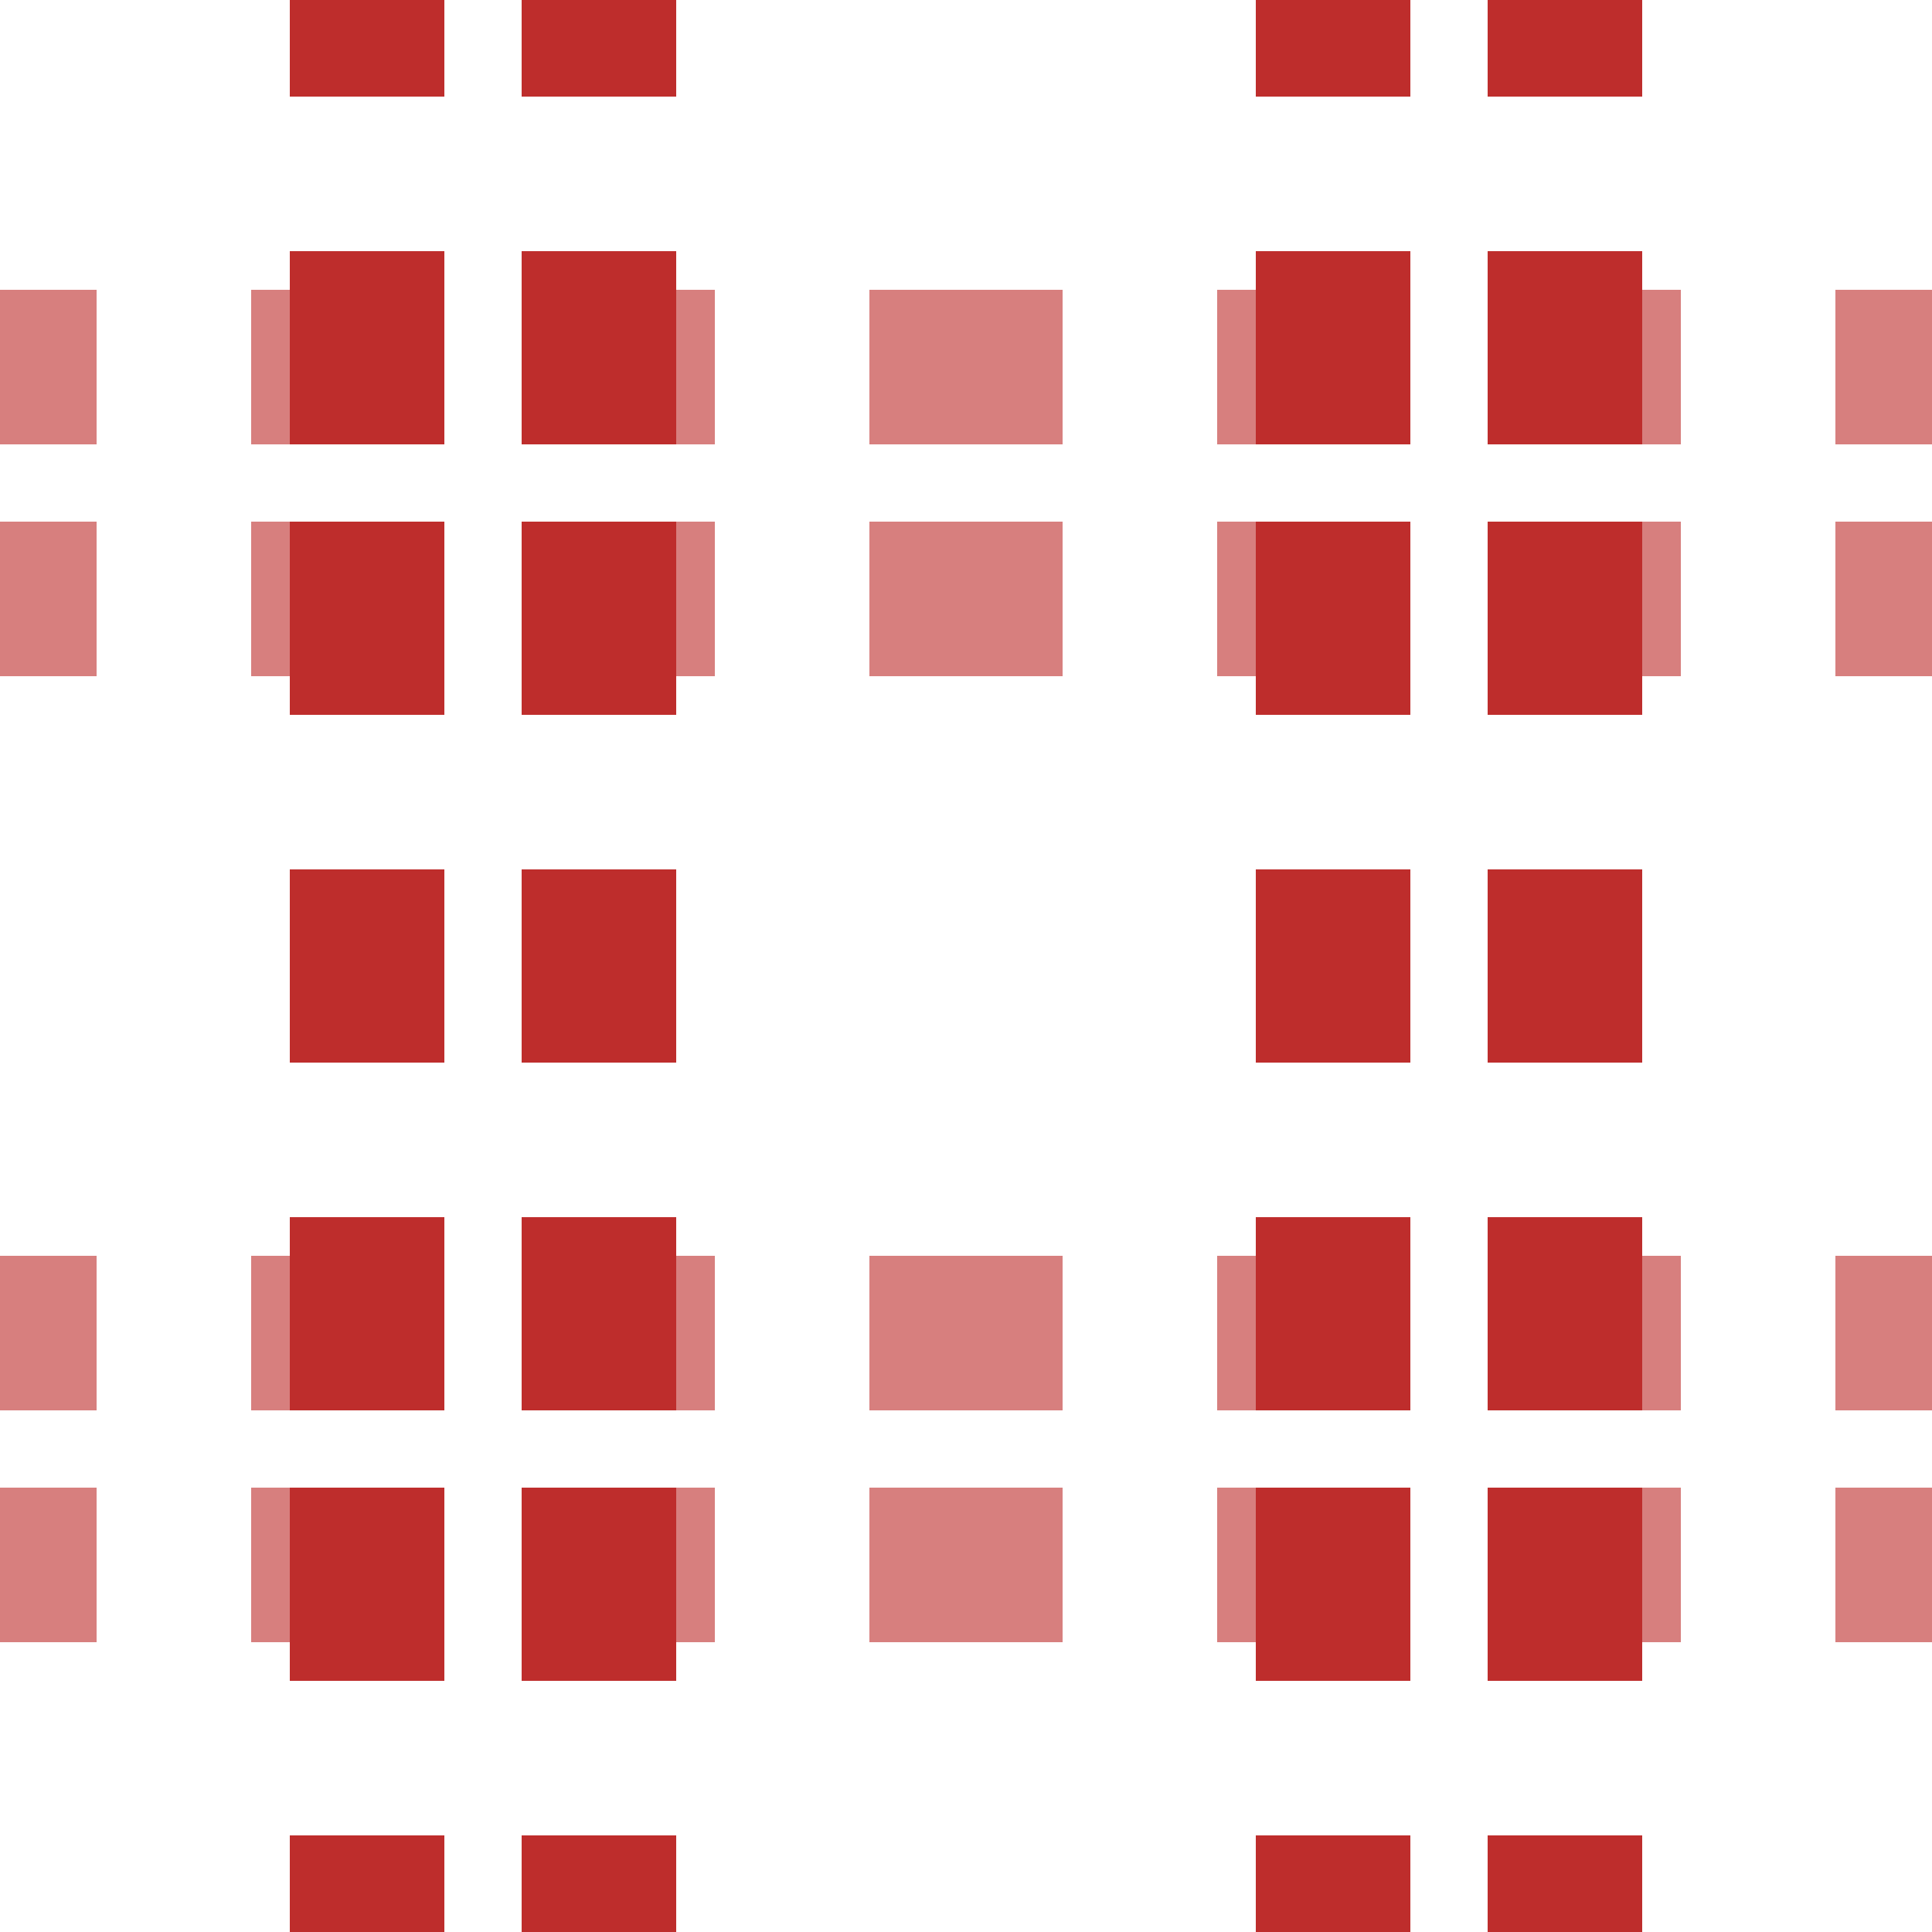
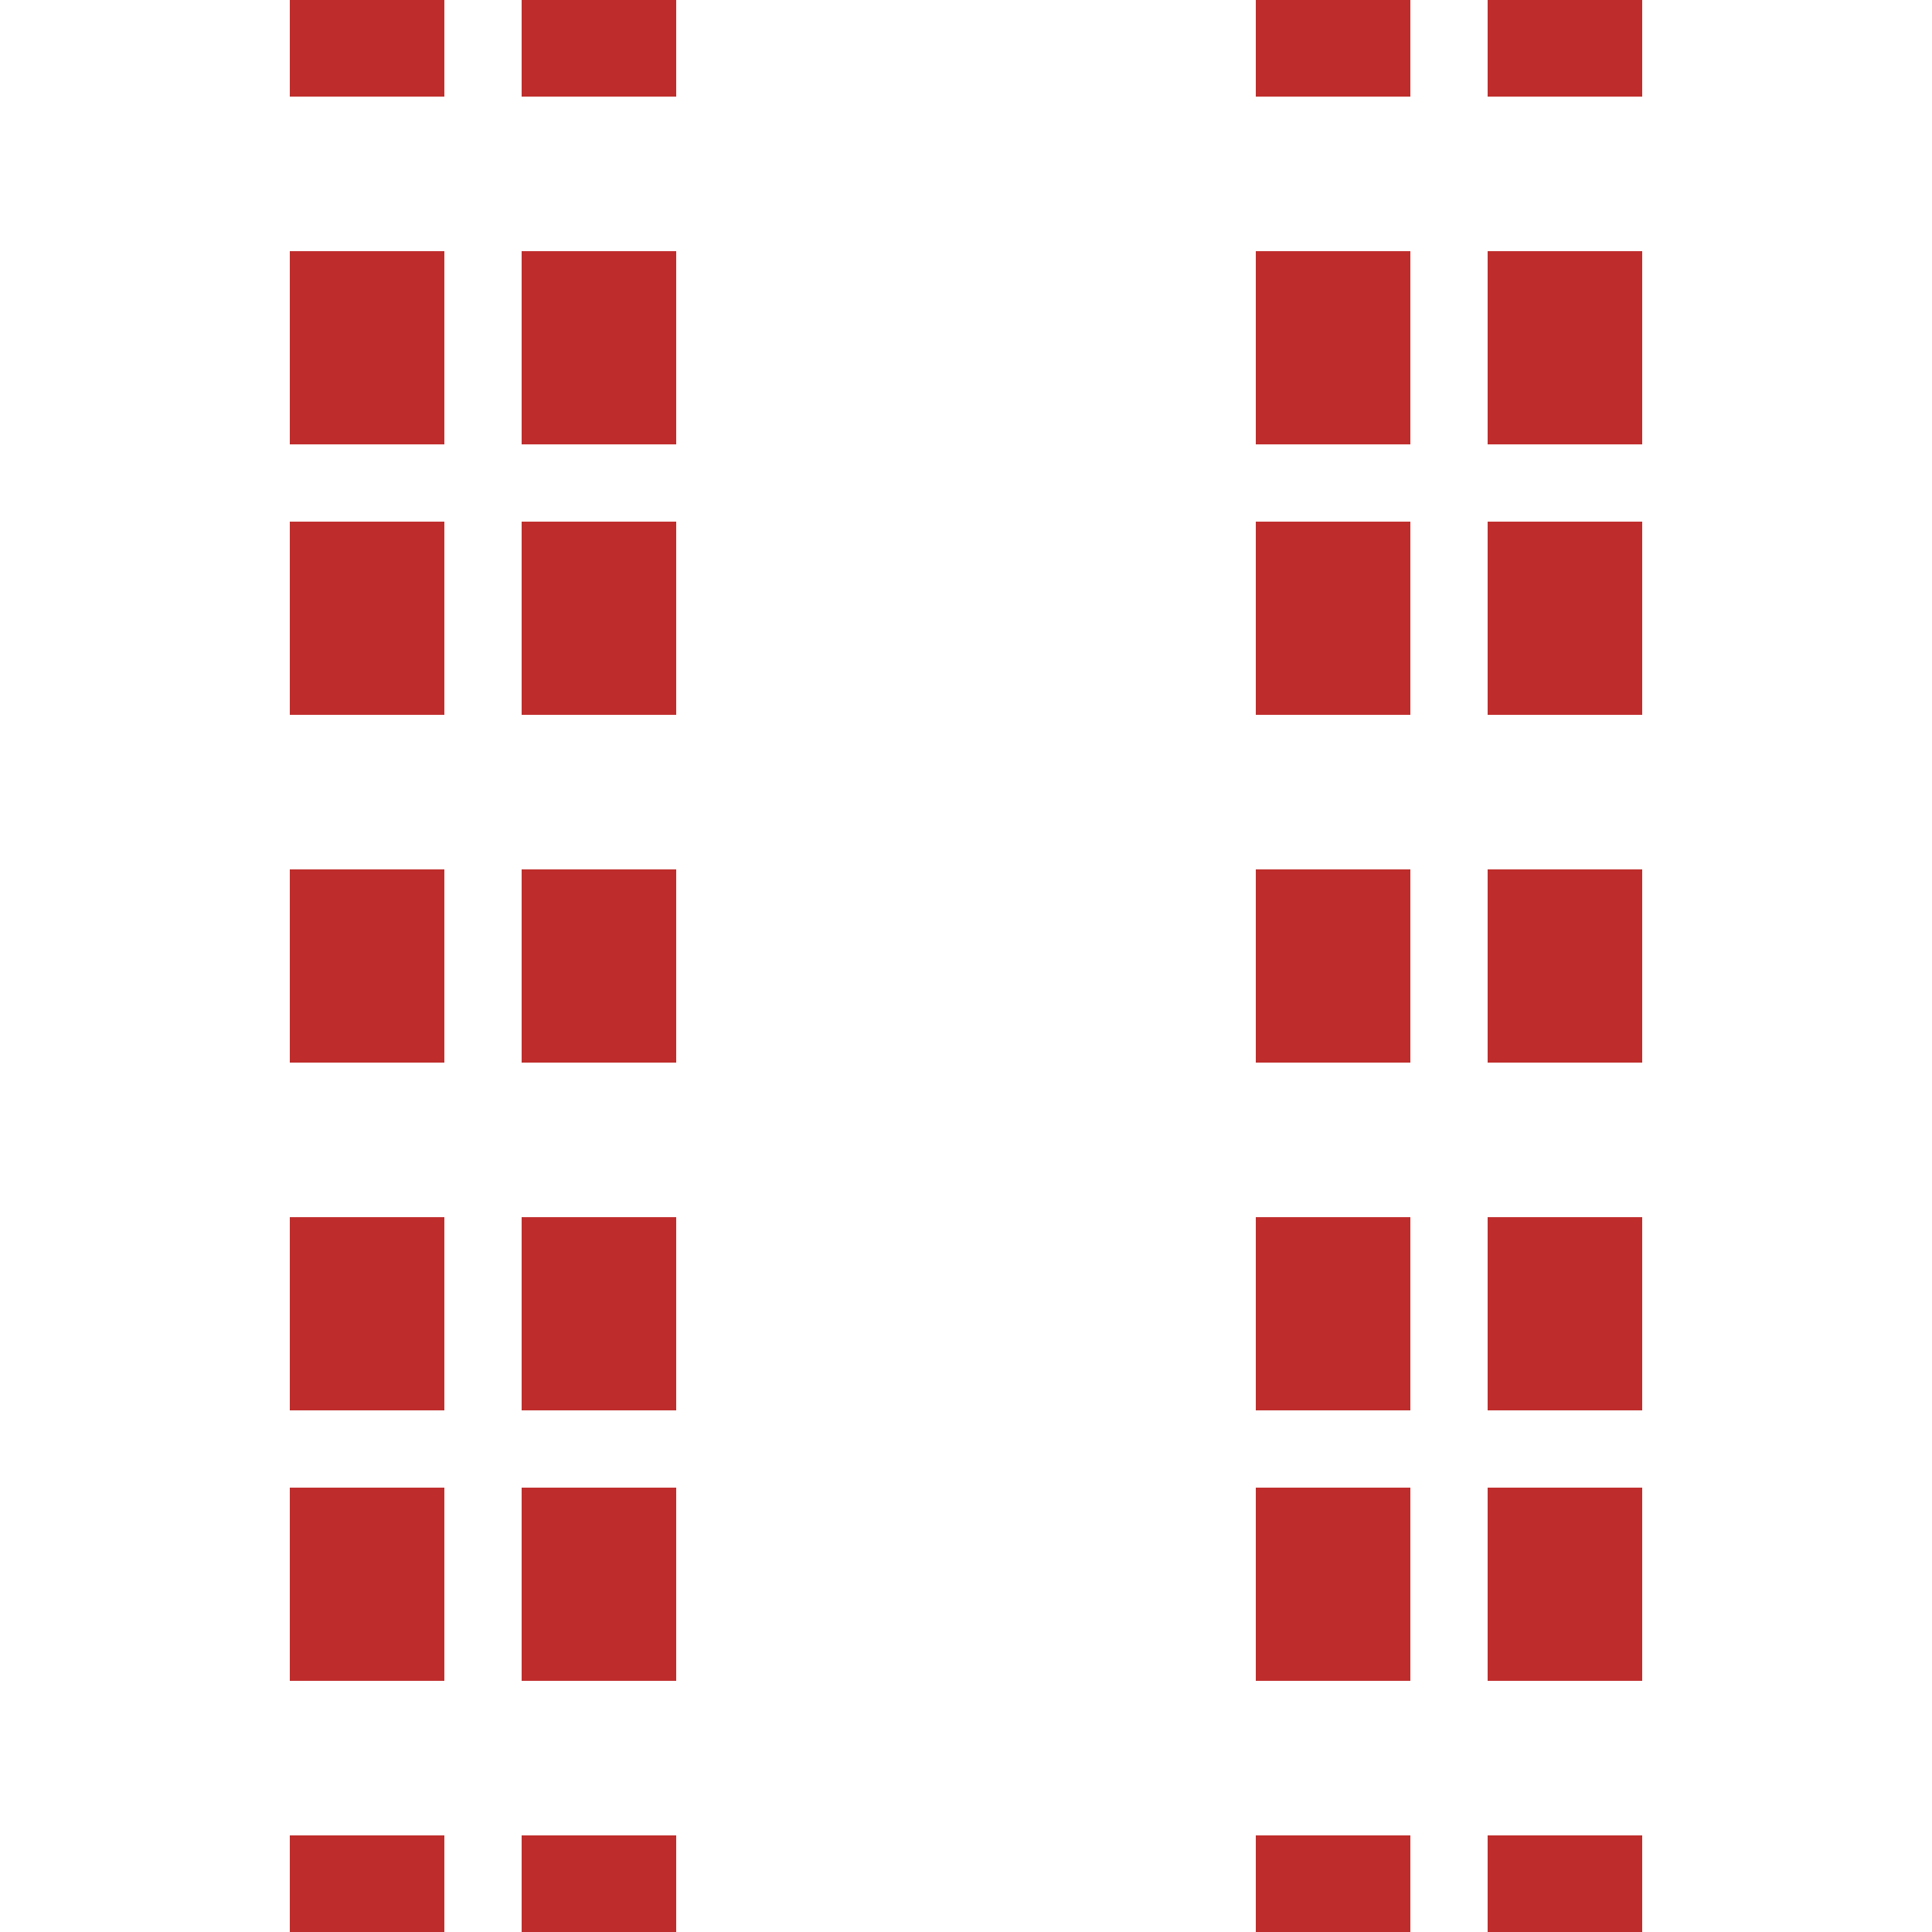
<svg xmlns="http://www.w3.org/2000/svg" width="500" height="500">
  <title>etvKRZvt</title>
  <g stroke-width="40" stroke-dasharray="50,40,50,20,50,40" fill="none">
-     <path d="M -25,95 H 500 M -25,155 H 500 M -25,345 H 500 M -25,405 H 500" stroke="#D77F7E" />
    <path d="M 95,-25 V 500 M 155,-25 V 500 M 345,-25 V 500 M 405,-25 V 500" stroke="#BE2D2C" />
  </g>
</svg>